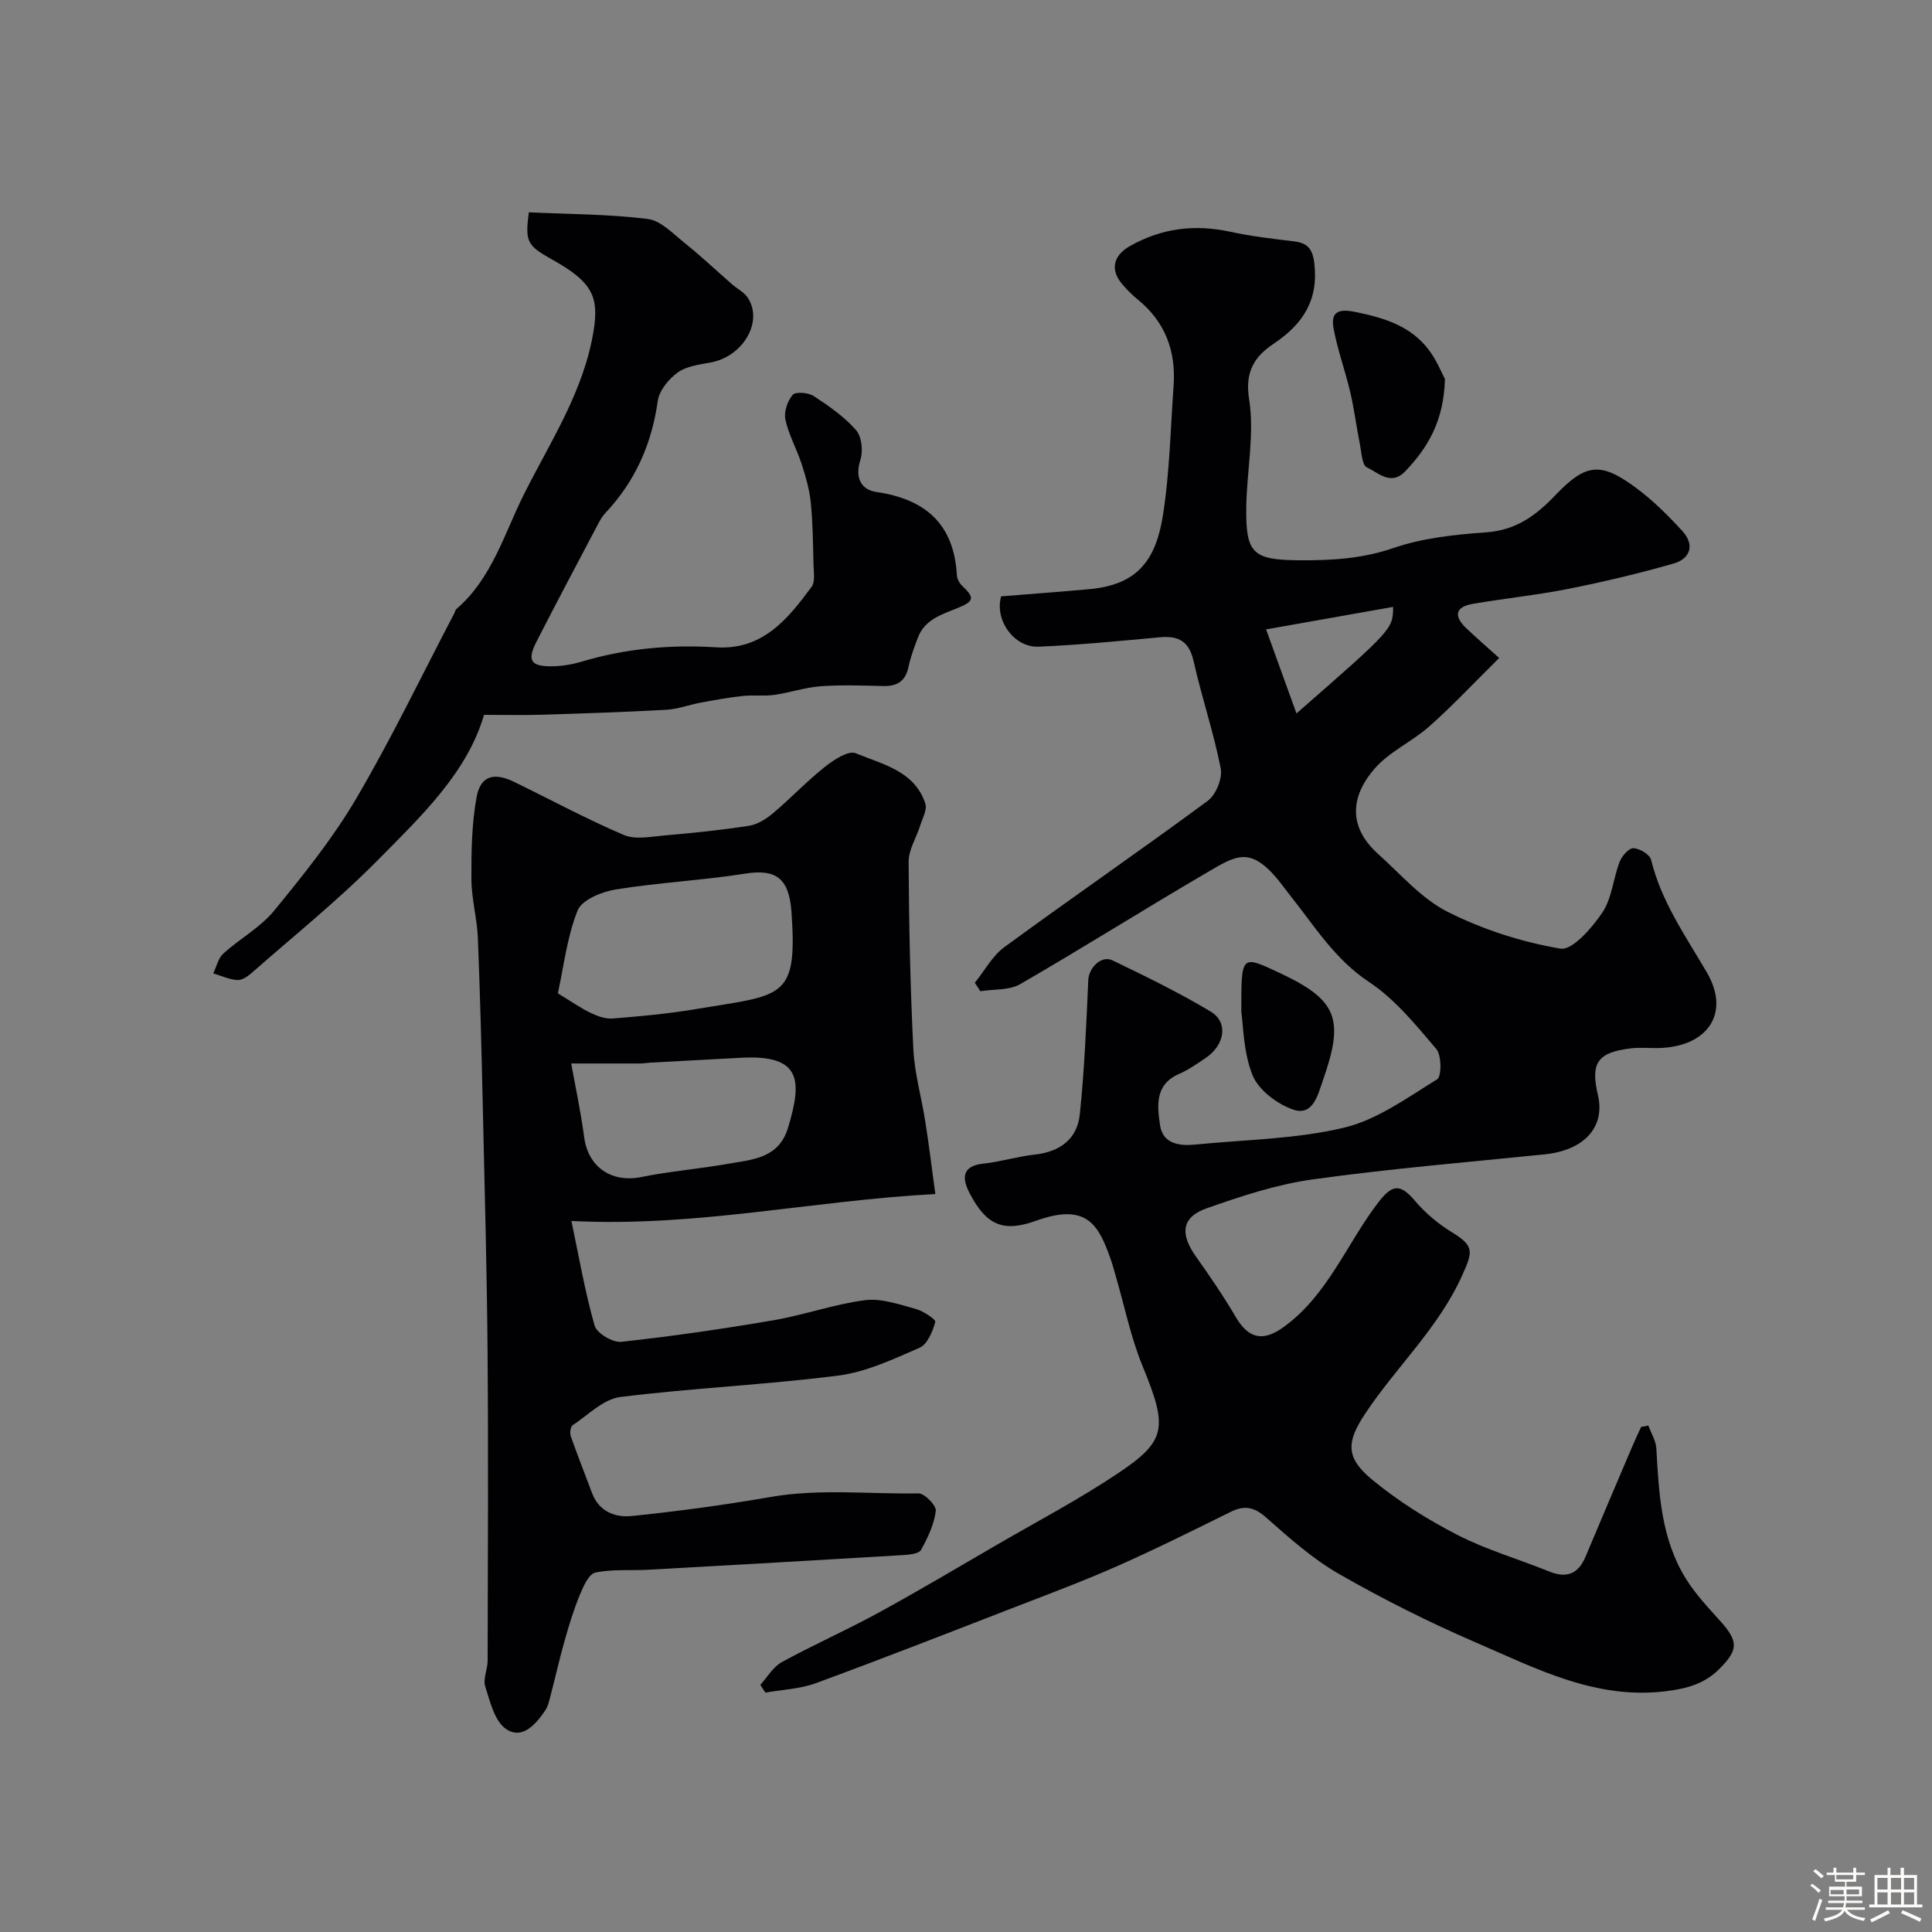
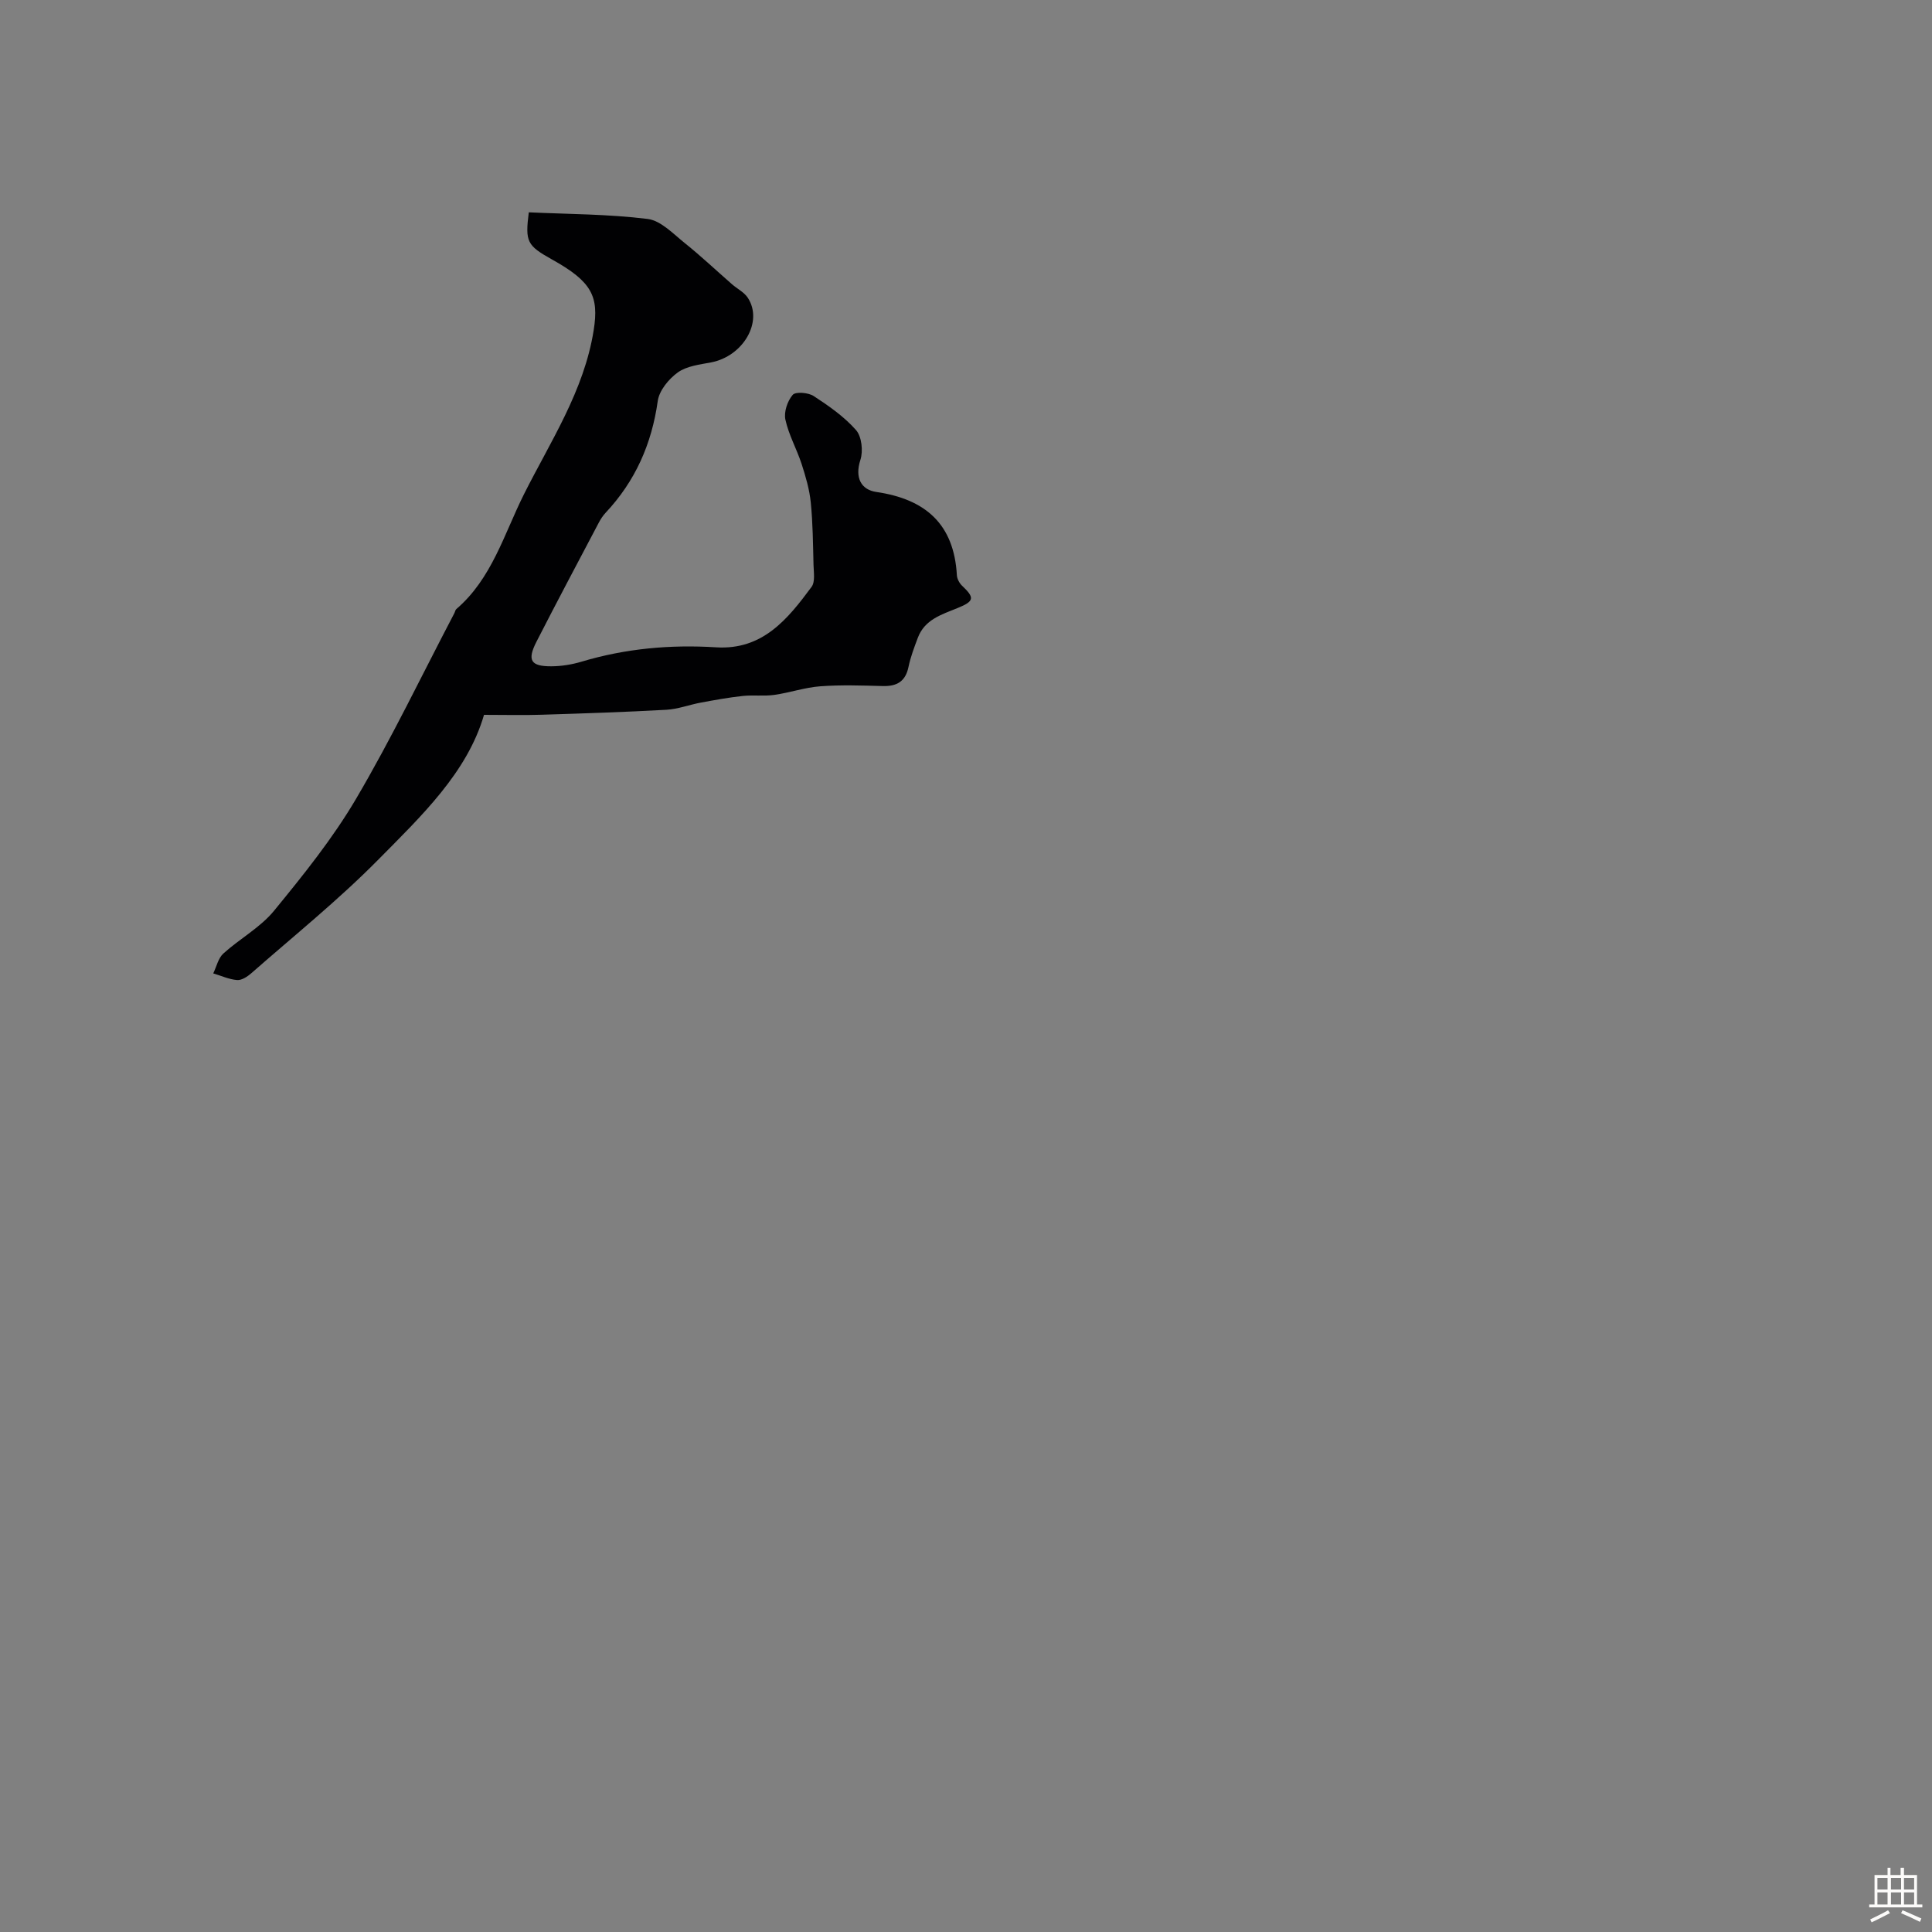
<svg xmlns="http://www.w3.org/2000/svg" enable-background="new 0 0 400 400" viewBox="0 0 400 400">
  <rect x="0" y="0" width="400" height="400" fill="#808080" stroke="none" />
-   <path d="m374.8 390.4.4-.4c.7.5 1.3 1 1.8 1.4l-.5.5c-.5-.6-1.1-1.1-1.7-1.5zm1 7.3-.6-.3c.5-1.4 1.1-2.8 1.5-4.3.2.1.4.2.6.3-.5 1.3-1 2.8-1.5 4.3zm-.4-10.3.5-.4c.4.3 1 .8 1.7 1.4l-.5.5c-.5-.5-1.1-1-1.7-1.5zm2.5.3h1.7v-1h.6v1h3.5v-1h.6v1h1.8v.5h-1.8v1.4h-2v1h3.2v2h-3.2v.9h3.3v.5h-3.4c0 .3-.1.6-.1.9h4v.5h-3.7c.7.9 1.9 1.5 3.8 1.7-.1.2-.2.4-.3.6-2.1-.4-3.5-1.1-4-2.1-.4 1-1.8 1.7-4 2.2-.1-.2-.2-.4-.3-.6 2.1-.4 3.4-1 3.8-1.8h-3.4v-.5h3.6c.1-.3.1-.6.2-.9h-3.3v-.5h3.4c0-.3 0-.6 0-.9h-3.2v-2h3.3v-1h-2.1v-1.4h-1.7v-.5zm1.1 3.5v1h2.7c0-.3 0-.4 0-.4 0-.1 0-.2 0-.2 0-.1 0-.2 0-.3h-2.7zm1.2-3v.9h3.5v-.9zm4.7 3h-2.6v.6.4h2.6z" fill="#fcfbfa" />
  <path d="m393.6 386.7h.6v1.5h2.7v6.1h1.1v.6h-11v-.6h1.1v-6.1h2.7v-1.5h.6v1.5h2.1v-1.5zm-2.7 8.8.4.6c-1.2.6-2.5 1.3-3.8 1.9-.1-.2-.2-.4-.3-.6 1.2-.6 2.5-1.2 3.7-1.9zm-2.2-6.7v2.4h2.1v-2.4zm0 3v2.5h2.1v-2.5zm2.8-3v2.4h2.1v-2.4zm0 3v2.5h2.1v-2.5zm6 6.1c-1.4-.7-2.7-1.3-3.9-1.8l.3-.6c1.5.6 2.7 1.2 3.9 1.7zm-1.2-9.1h-2.1v2.4h2.1zm-2.1 3v2.5h2.1v-2.5z" fill="#fcfbfa" />
  <g fill="#010103">
-     <path d="m341.27 295.14c.58 1.59 1.57 3.15 1.66 4.76.52 9.35 1 18.73 6.12 26.96 1.97 3.17 4.6 5.97 7.12 8.77 3.76 4.19 3.77 5.93-.19 9.9-3.06 3.07-6.68 4.07-11 4.61-14.58 1.83-26.91-4.69-39.46-10.1-9.66-4.17-19.13-8.92-28.26-14.15-5.47-3.13-10.33-7.47-15.09-11.68-2.46-2.18-4.47-2.63-7.34-1.21-7.85 3.88-15.7 7.79-23.71 11.33-7.11 3.14-14.4 5.85-21.65 8.66-13.5 5.23-26.99 10.51-40.58 15.5-3.28 1.2-6.94 1.33-10.43 1.95-.35-.54-.69-1.07-1.04-1.61 1.46-1.6 2.63-3.71 4.43-4.7 6.5-3.56 13.32-6.57 19.83-10.12 8.27-4.51 16.37-9.33 24.51-14.06 8.44-4.9 17.1-9.46 25.2-14.87 10.14-6.77 10.42-9.45 5.17-22.24-2.45-5.97-3.74-12.42-5.56-18.66-.32-1.09-.6-2.19-.97-3.26-2.54-7.27-4.91-12-15.58-8.16-6.71 2.42-10.21.91-13.63-5.58-1.54-2.92-2-5.76 2.82-6.27 3.55-.38 7.02-1.48 10.56-1.86 5.22-.56 8.83-3.21 9.36-8.32.97-9.25 1.34-18.56 1.76-27.86.11-2.47 2.69-5.15 5-4.04 6.89 3.31 13.79 6.68 20.33 10.6 3.73 2.23 2.95 6.95-1.08 9.65-1.76 1.18-3.53 2.43-5.46 3.27-5.06 2.19-4.51 6.62-3.94 10.58.56 3.89 3.97 4.37 7.3 4.04 10.28-1.02 20.79-1.12 30.76-3.49 6.87-1.63 13.12-6.2 19.31-10.02.95-.59.94-4.97-.17-6.28-4.24-4.98-8.54-10.3-13.91-13.86-7.15-4.73-11.33-11.64-16.39-17.98-.92-1.15-1.76-2.35-2.7-3.47-5.66-6.71-8.63-4.63-14.36-1.29-13 7.59-25.75 15.64-38.78 23.17-2.28 1.32-5.48 1.02-8.26 1.47-.38-.58-.76-1.17-1.14-1.75 2.01-2.49 3.61-5.54 6.1-7.37 13.95-10.22 28.2-20.02 42.11-30.29 1.7-1.25 3.1-4.66 2.7-6.7-1.46-7.47-3.94-14.74-5.61-22.19-.92-4.11-3.07-5.34-6.98-4.98-8.36.77-16.72 1.59-25.1 1.95-5.18.22-9.18-5.63-7.77-10.42 6.12-.5 12.19-.94 18.26-1.49 9.97-.91 13.81-5.98 15.28-15.57 1.35-8.76 1.53-17.71 2.16-26.58.51-7.17-1.75-13.22-7.45-17.84-1.16-.94-2.22-2.03-3.19-3.16-2.55-2.96-1.84-5.93 1.56-7.86 6.57-3.74 13.44-4.58 20.8-2.99 4.3.93 8.7 1.46 13.08 1.97 2.89.34 3.98 1.47 4.34 4.61.88 7.58-2.34 12.51-8.36 16.56-3.86 2.59-6.08 5.63-5.15 11.49 1.15 7.2-.46 14.81-.58 22.25-.15 9.79 1.31 11.08 11.1 11.14 6.59.04 12.95-.33 19.4-2.55 6.08-2.08 12.75-2.78 19.22-3.24 6.16-.44 10.31-3.53 14.3-7.71 6.29-6.6 9.37-6.9 16.68-1.49 3.49 2.58 6.64 5.72 9.58 8.93 2.6 2.84 1.7 5.73-1.83 6.74-7.17 2.05-14.45 3.78-21.77 5.24-6.55 1.3-13.23 1.97-19.82 3.11-3.76.65-3.84 2.65-1.3 5.05 2.16 2.04 4.41 4 6.8 6.15-5.12 5.05-9.57 9.81-14.42 14.12-3.56 3.17-8.24 5.22-11.32 8.73-4.57 5.19-6.06 11.68.68 17.73 4.66 4.17 8.94 9.22 14.36 11.96 7.27 3.67 15.35 6.27 23.37 7.63 2.47.42 6.54-4.29 8.68-7.45 2-2.96 2.25-7.06 3.59-10.53.46-1.2 1.92-2.85 2.86-2.81 1.29.05 3.39 1.31 3.65 2.4 2.12 8.68 7.12 15.74 11.54 23.31 5.03 8.62-.01 15.5-10.13 15.67-1.83.03-3.69-.16-5.5.05-7 .83-8.49 2.97-6.92 9.66 1.56 6.65-2.82 11.46-11.05 12.3-15.99 1.63-32.02 2.96-47.92 5.17-7.49 1.04-14.87 3.47-22.04 6-5.19 1.83-5.55 5.27-2.23 9.96 2.9 4.09 5.74 8.24 8.27 12.56 2.65 4.51 5.67 5.14 9.93 2.04 9.06-6.57 12.94-17.04 19.4-25.56 3-3.96 4.63-4.26 7.8-.51 2.15 2.54 4.85 4.78 7.7 6.52 4.54 2.78 4.24 3.96 2.1 8.75-4.91 11.01-13.75 19.07-20.22 28.87-3.83 5.79-3.97 9.03 1.53 13.56 5.38 4.43 11.42 8.23 17.63 11.42 6.03 3.1 12.67 5.01 18.99 7.57 3.61 1.47 6.03.55 7.54-3.04 3.22-7.66 6.47-15.3 9.73-22.94.56-1.33 1.19-2.63 1.79-3.94.51-.08 1-.18 1.49-.29zm-72.85-147.43c19.96-17.45 19.96-17.45 20.01-22.06-8.47 1.5-16.97 3-26.3 4.66 2.35 6.52 4.19 11.59 6.29 17.4z" />
-     <path d="m193.65 247.21c-25.55 1.36-49.6 6.9-75.34 5.58 1.52 7.22 2.77 14.56 4.8 21.67.45 1.58 3.75 3.54 5.52 3.35 10.55-1.15 21.07-2.68 31.53-4.47 6.36-1.09 12.55-3.33 18.93-4.15 3.37-.43 7.04.87 10.47 1.8 1.57.42 4.22 2.19 4.08 2.71-.55 1.98-1.63 4.62-3.24 5.33-5.44 2.38-11.07 5.03-16.86 5.77-14.99 1.92-30.14 2.56-45.14 4.44-3.48.44-6.64 3.72-9.85 5.85-.45.3-.6 1.61-.37 2.28 1.38 3.94 2.93 7.82 4.39 11.73 1.45 3.91 4.86 5.13 8.29 4.77 9.58-.99 19.15-2.28 28.64-3.93 10.21-1.78 20.45-.57 30.67-.75 1.25-.02 3.73 2.53 3.58 3.63-.36 2.79-1.66 5.55-3.06 8.07-.44.79-2.36.99-3.63 1.07-17.63 1.06-35.26 2.06-52.89 3.04-3.65.2-7.39-.16-10.91.59-1.36.29-2.49 2.86-3.21 4.6-1.27 3.07-2.24 6.28-3.15 9.48-1.05 3.71-1.89 7.48-2.87 11.22-.29 1.1-.51 2.3-1.12 3.2-1.97 2.91-4.8 6.18-8.15 3.87-2.37-1.63-3.3-5.66-4.3-8.81-.49-1.55.49-3.52.5-5.3.04-21.17.16-42.33-.01-63.5-.13-16.77-.59-33.54-.97-50.3-.27-11.94-.56-23.87-1.04-35.8-.16-4.08-1.32-8.13-1.34-12.2-.03-5.69.06-11.48 1.08-17.04.8-4.38 3.58-5.16 7.72-3.15 7.58 3.68 15.01 7.71 22.75 11.01 2.4 1.02 5.62.35 8.43.1 5.86-.51 11.72-1.1 17.52-2.01 1.76-.27 3.57-1.43 4.98-2.62 3.66-3.09 6.96-6.6 10.7-9.57 1.83-1.45 4.88-3.45 6.39-2.82 5.52 2.3 12.18 3.63 14.41 10.42.41 1.26-.58 3.02-1.05 4.51-.79 2.53-2.42 5.04-2.41 7.56.07 12.94.34 25.88.98 38.8.25 5.02 1.69 9.96 2.47 14.96.74 4.66 1.31 9.34 2.08 15.01zm-78.15-41.55c2.93 1.78 4.78 3.09 6.79 4.05 1.4.67 3.06 1.28 4.55 1.16 5.7-.46 11.42-.97 17.06-1.92 18.11-3.04 21.25-1.85 19.97-20.11-.51-7.28-3.44-8.93-9.62-7.96-8.89 1.4-17.92 1.84-26.8 3.28-2.87.46-6.98 2.15-7.86 4.34-2.2 5.5-2.87 11.61-4.09 17.16zm2.76 14.52c.82 4.54 1.97 9.89 2.69 15.29.83 6.19 5.68 9.47 11.85 8.22 5.9-1.2 11.94-1.68 17.87-2.73 5.03-.89 10.55-1.07 12.48-7.46 2.89-9.6 2.96-15.22-9.76-14.5-6.25.35-12.51.67-18.76 1.01-.66.04-1.31.16-1.97.17-4.92.01-9.85 0-14.4 0z" />
    <path d="m109.48 43.96c8.18.38 16.45.36 24.6 1.37 2.76.34 5.33 3.11 7.76 5.05 3.34 2.68 6.46 5.63 9.69 8.45 1.09.96 2.54 1.66 3.3 2.83 3.23 4.95-.97 12.1-7.61 13.37-2.37.45-5.04.75-6.89 2.08-1.88 1.35-3.85 3.75-4.15 5.92-1.25 8.9-4.66 16.6-10.8 23.14-.55.59-1.01 1.29-1.39 2.01-4.33 8.21-8.69 16.41-12.92 24.68-1.97 3.85-1.19 5.11 3.08 5.09 2.09-.01 4.26-.36 6.26-.96 9.11-2.73 18.4-3.56 27.84-2.97 9.64.61 14.84-5.84 19.78-12.52.77-1.05.44-3.01.4-4.54-.11-4.32-.14-8.65-.57-12.94-.27-2.7-1.06-5.38-1.9-7.98-1.01-3.09-2.67-6.01-3.35-9.15-.35-1.59.42-3.87 1.51-5.14.6-.7 3.24-.48 4.35.25 3.14 2.05 6.31 4.26 8.76 7.04 1.18 1.34 1.5 4.34.91 6.16-1.2 3.7.13 6.2 3.31 6.66 10.18 1.49 16.06 6.65 16.66 17.22.04.75.51 1.65 1.07 2.18 2.6 2.48 2.62 3.19-.95 4.64-3.35 1.36-6.79 2.38-8.21 6.16-.74 1.97-1.5 3.96-1.92 6-.62 3.01-2.38 4.05-5.29 3.98-4.33-.11-8.68-.27-12.99.05-3.2.24-6.32 1.33-9.51 1.78-2.14.3-4.36-.01-6.52.22-2.9.31-5.79.84-8.66 1.37-2.39.44-4.74 1.35-7.14 1.49-8.62.48-17.25.76-25.88 1.03-3.74.12-7.48.02-11.9.02-3.47 11.95-12.98 20.96-22 30.09-8.21 8.3-17.37 15.67-26.16 23.39-.81.71-2 1.5-2.95 1.43-1.67-.13-3.3-.89-4.95-1.38.68-1.39 1.03-3.15 2.09-4.11 3.4-3.08 7.65-5.38 10.5-8.86 6.08-7.42 12.17-14.99 17.01-23.23 7.33-12.46 13.59-25.54 20.31-38.36.15-.29.2-.68.43-.88 7.34-6.28 9.91-15.61 13.96-23.7 5.49-10.96 12.49-21.46 14.47-34.05 1.1-6.98-.36-10.02-8.62-14.61-5.2-2.91-5.59-3.65-4.82-9.77z" />
-     <path d="m299.16 78.48c-.24 8.78-3.59 14.25-8.24 19.12-2.93 3.06-5.56.26-7.92-.83-1.01-.47-1.11-3.11-1.45-4.8-.72-3.6-1.17-7.26-2.01-10.83-1.03-4.42-2.63-8.72-3.44-13.17-.55-3.06.62-4.17 4.37-3.41 6 1.21 11.52 2.85 15.33 7.85 1.68 2.21 2.73 4.91 3.36 6.07z" />
-     <path d="m257 209.45c0-11.95-.09-11.77 8.13-7.92 11.94 5.59 13.15 9.66 8.75 22.19-.99 2.81-2 7.42-6.11 6.02-3.32-1.14-7.19-4.04-8.44-7.12-1.95-4.85-1.92-10.51-2.33-13.17z" />
  </g>
</svg>